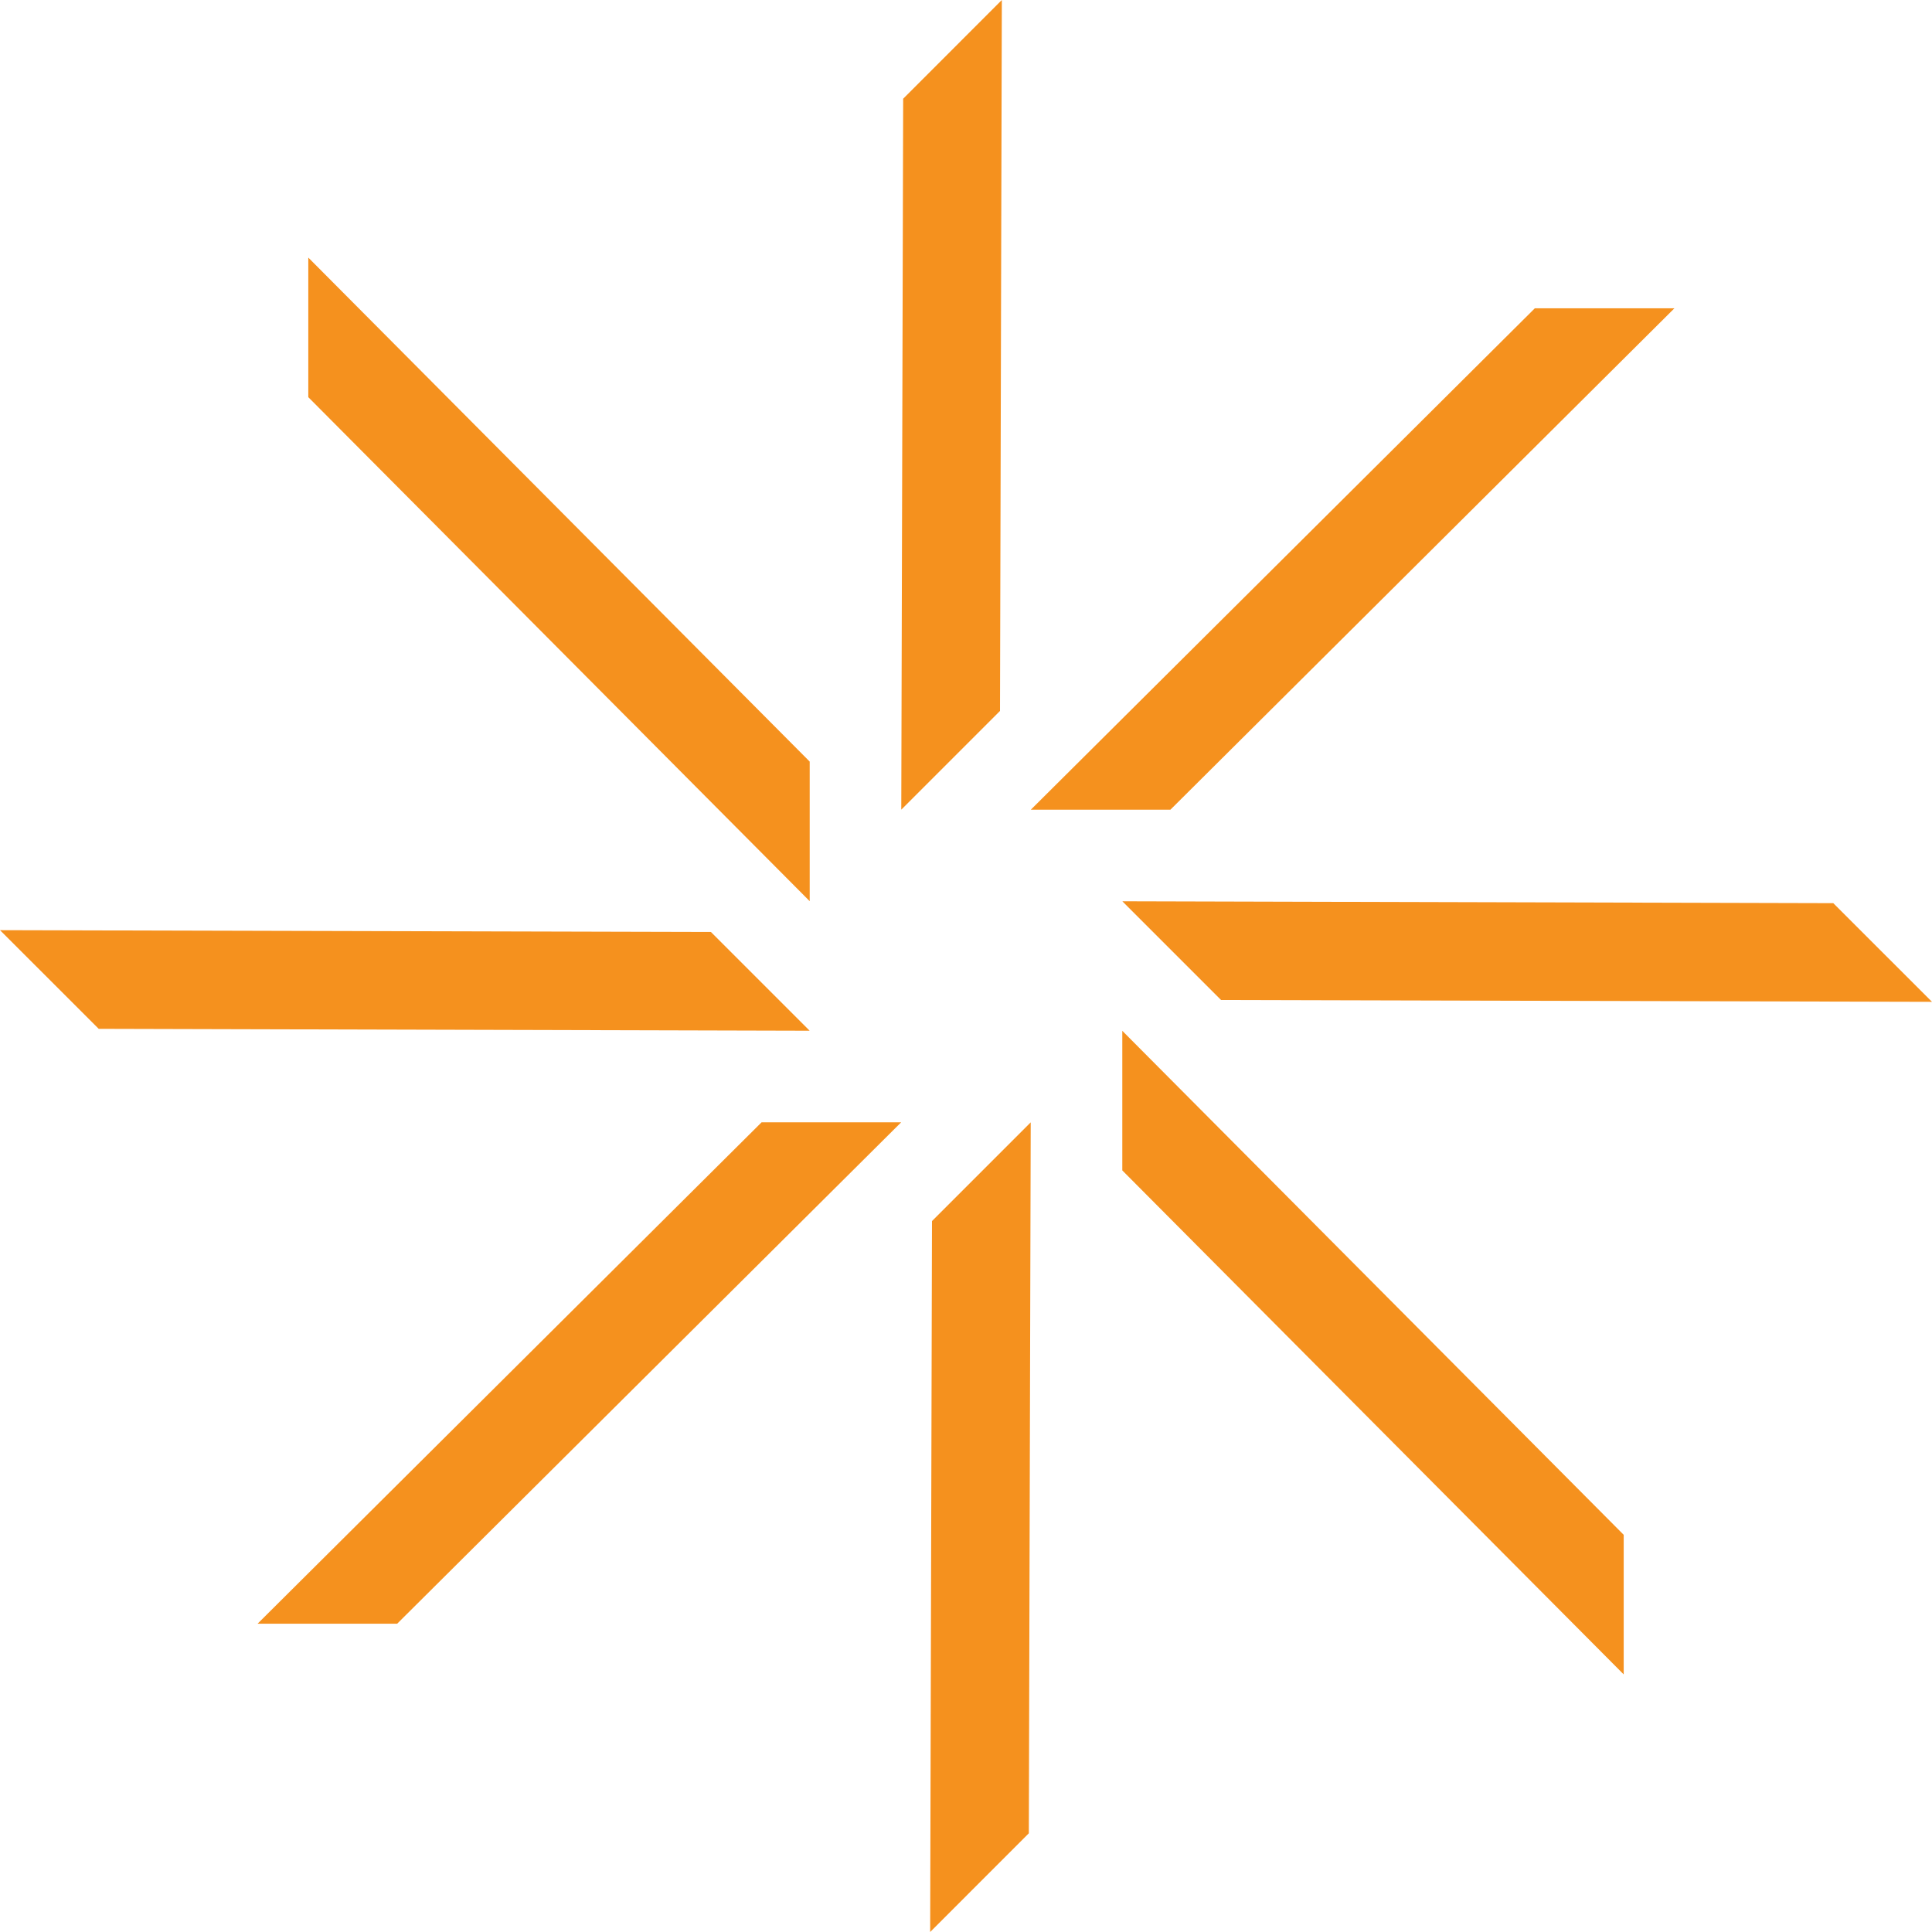
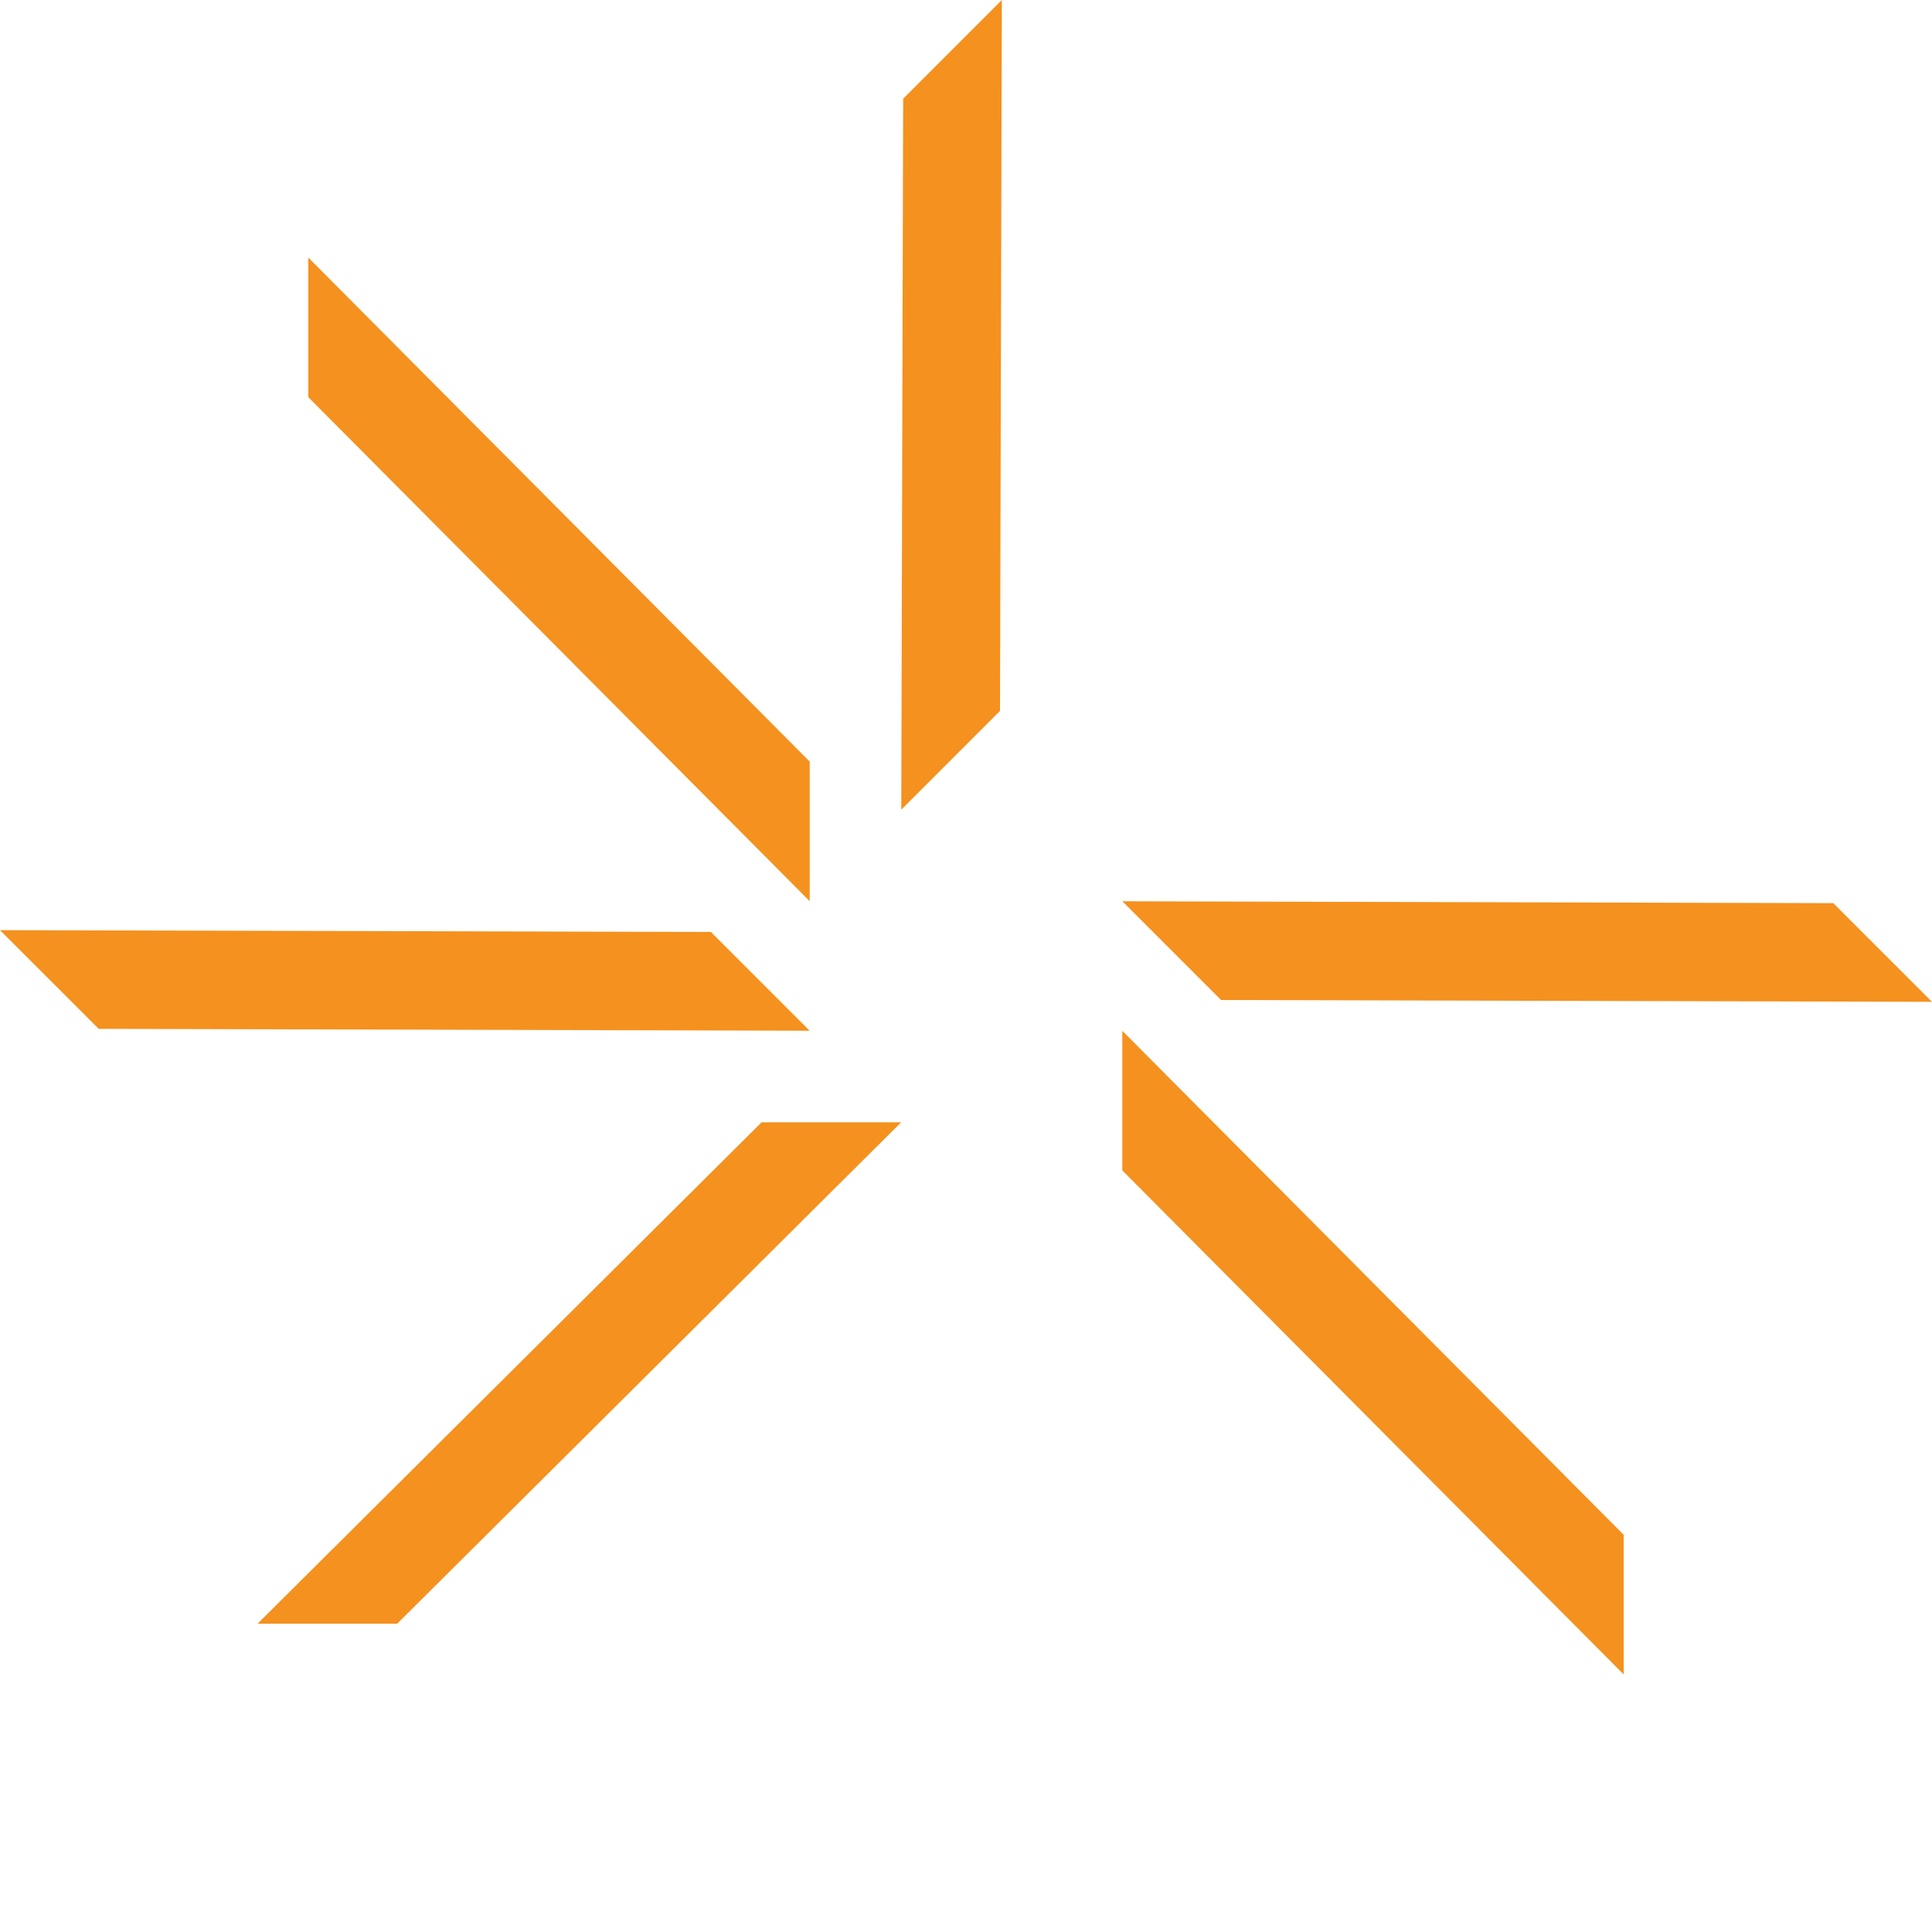
<svg xmlns="http://www.w3.org/2000/svg" version="1.1" id="レイヤー_1" x="0px" y="0px" viewBox="0 0 400 400" style="enable-background:new 0 0 400 400;" xml:space="preserve">
  <style type="text/css">
	.st0{fill:#EB6EA5;}
	.st1{fill:#79A7D9;}
	.st2{fill:#D7DE21;}
	.st3{fill:#F5911E;}
	.st4{fill:#0078B8;}
</style>
  <g>
    <polygon class="st3" points="186.6,167.63 186.99,20.44 207.42,0 207.04,147.19  " />
    <polygon class="st3" points="167.64,186.58 63.83,82.23 63.83,53.33 167.64,157.68  " />
    <polygon class="st3" points="167.63,213.4 20.44,213.01 0,192.58 147.19,192.96  " />
    <polygon class="st3" points="186.58,232.36 82.23,336.17 53.33,336.17 157.68,232.36  " />
-     <polygon class="st3" points="213.4,232.37 213.01,379.56 192.58,400 192.96,252.81  " />
    <polygon class="st3" points="232.36,213.42 336.17,317.77 336.17,346.67 232.36,242.32  " />
    <polygon class="st3" points="232.37,186.6 379.56,186.99 400,207.42 252.81,207.04  " />
-     <polygon class="st3" points="213.42,167.64 317.77,63.83 346.67,63.83 242.32,167.64  " />
  </g>
</svg>